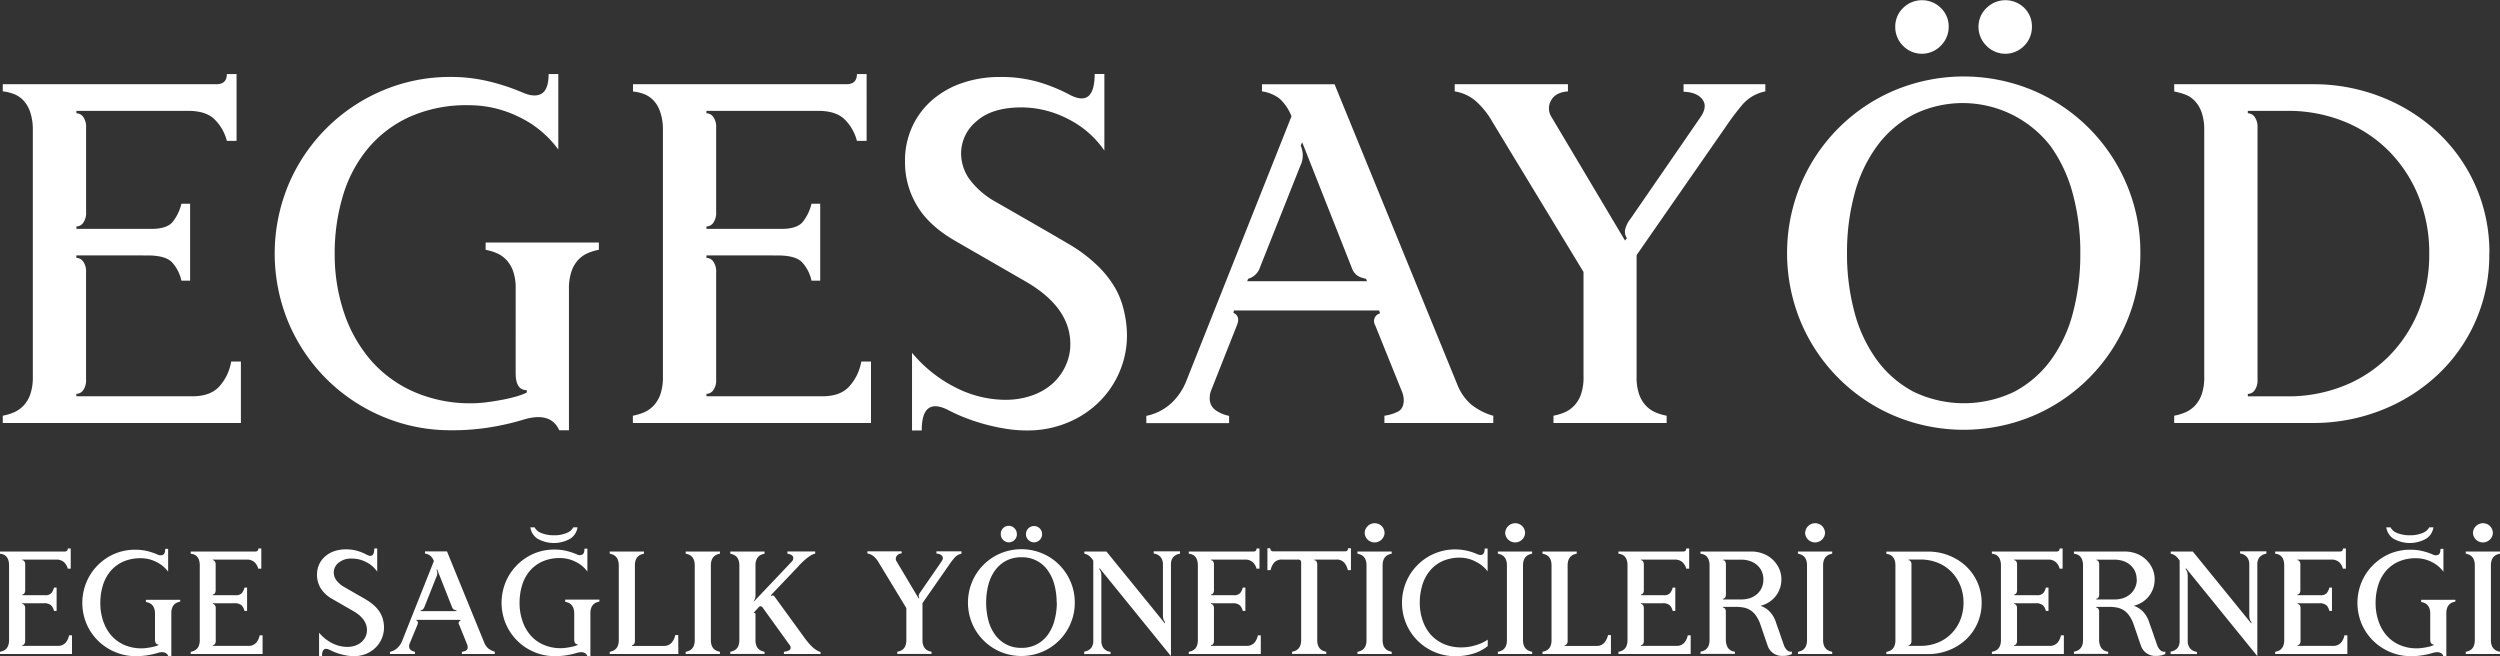
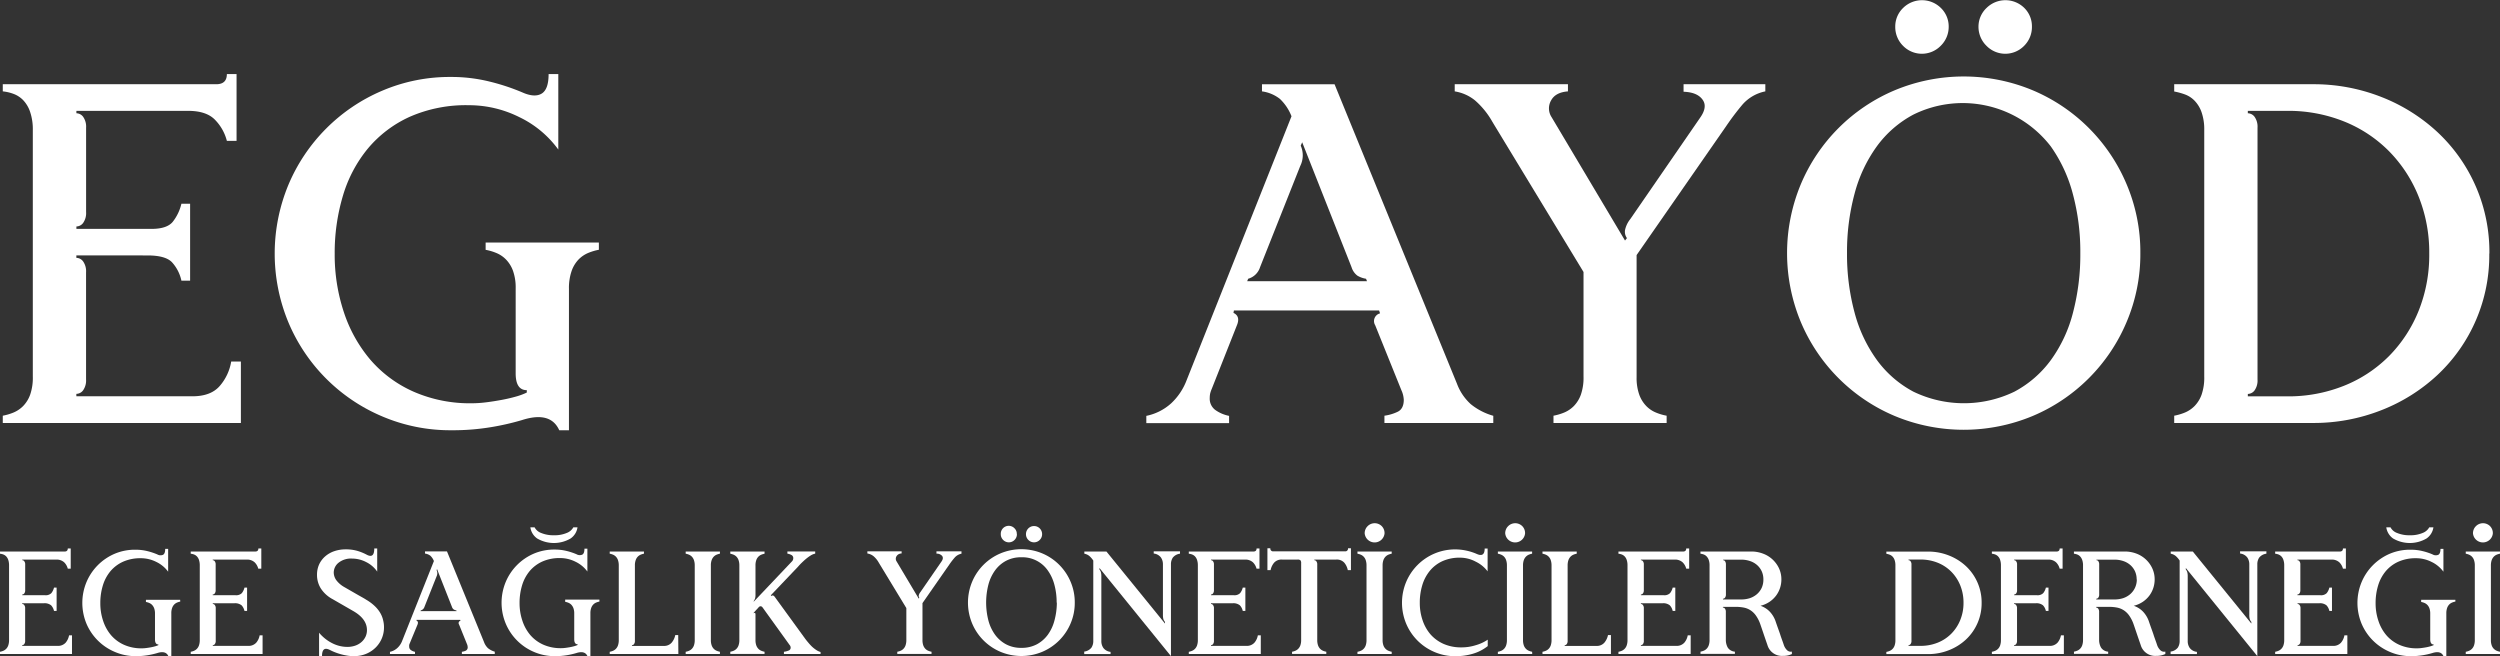
<svg xmlns="http://www.w3.org/2000/svg" viewBox="0 0 629.23 165.15">
  <rect x="0" y="0" width="629.23" height="165.15" fill="#333333" stroke="none" />
  <defs>
    <style>.cls-1{fill:#fff;}</style>
  </defs>
  <g id="katman_2" data-name="katman 2">
    <g id="Layer_1" data-name="Layer 1">
      <path class="cls-1" d="M60.63,106.46H.7v-1.83a13.6,13.6,0,0,0,2.68-.79,7.5,7.5,0,0,0,2.44-1.64,8,8,0,0,0,1.77-2.86,13,13,0,0,0,.67-4.57v-62a13.64,13.64,0,0,0-.67-4.57,7.89,7.89,0,0,0-1.77-3,6.53,6.53,0,0,0-2.44-1.58A10.8,10.8,0,0,0,.7,23V21.2H54.42c1.79,0,2.68-.85,2.68-2.56h2.44V35.45H57.1a11.72,11.72,0,0,0-2.93-5.24Q52,27.9,47.33,27.9H19.23v.61a2.15,2.15,0,0,1,1.71.91,4.31,4.31,0,0,1,.73,2.74V53.35a4.31,4.31,0,0,1-.73,2.74,2.15,2.15,0,0,1-1.71.91v.61H38.11c2.6,0,4.38-.59,5.36-1.77a11.66,11.66,0,0,0,2.19-4.57h2.19V70.64H45.66A10,10,0,0,0,43.28,66q-1.65-1.71-6.15-1.71H19.22v.61a2.15,2.15,0,0,1,1.71.91,4.31,4.31,0,0,1,.73,2.74V95.48a4.31,4.31,0,0,1-.73,2.74,2.15,2.15,0,0,1-1.71.91v.61H48.45q4.63,0,6.88-2.62A12.46,12.46,0,0,0,58.19,91h2.44Z" />
      <path class="cls-1" d="M150.76,62.86a13.6,13.6,0,0,0-2.68.79,7.5,7.5,0,0,0-2.44,1.64,8,8,0,0,0-1.77,2.92,13.12,13.12,0,0,0-.67,4.51v35.57h-2.44q-2.19-4.87-9.38-2.56a64.2,64.2,0,0,1-7.73,1.77,58.71,58.71,0,0,1-10.05.79,43.68,43.68,0,0,1-17.36-3.47A44.28,44.28,0,0,1,72.61,81.19a45.16,45.16,0,0,1,0-34.72A44.43,44.43,0,0,1,96.18,22.84a43.22,43.22,0,0,1,17.3-3.47,40,40,0,0,1,9.74,1.16,53.92,53.92,0,0,1,8.28,2.74c2,.89,3.63,1,4.81.3s1.77-2.33,1.77-4.93h2.44v19a26,26,0,0,0-9.81-8.16,28.34,28.34,0,0,0-12.73-3,35.12,35.12,0,0,0-14.86,2.92,29.74,29.74,0,0,0-10.54,8,33.62,33.62,0,0,0-6.27,11.88,50.11,50.11,0,0,0-2.07,14.62,45.84,45.84,0,0,0,2.31,14.68,35.69,35.69,0,0,0,6.7,12,30.81,30.81,0,0,0,10.84,8,35.32,35.32,0,0,0,14.74,2.92,29.19,29.19,0,0,0,3.53-.24c1.3-.16,2.6-.37,3.9-.61s2.52-.53,3.65-.85a16,16,0,0,0,2.68-1V98.2q-2.81,0-2.8-4.26V72.62a12.6,12.6,0,0,0-.67-4.45,8,8,0,0,0-1.77-2.86,7.24,7.24,0,0,0-2.44-1.64,13,13,0,0,0-2.68-.79V61.05h28.5v1.81Z" />
-       <path class="cls-1" d="M219.22,106.46H159.29v-1.83a13.6,13.6,0,0,0,2.68-.79,7.5,7.5,0,0,0,2.44-1.64,8,8,0,0,0,1.77-2.86,13,13,0,0,0,.67-4.57v-62a13.64,13.64,0,0,0-.67-4.57,7.89,7.89,0,0,0-1.77-3A6.53,6.53,0,0,0,162,23.64a10.8,10.8,0,0,0-2.68-.61V21.2H213c1.79,0,2.68-.85,2.68-2.56h2.44V35.45h-2.44a11.72,11.72,0,0,0-2.93-5.24q-2.2-2.31-6.84-2.31h-28.1v.61a2.15,2.15,0,0,1,1.71.91,4.31,4.31,0,0,1,.73,2.74V53.35a4.31,4.31,0,0,1-.73,2.74,2.15,2.15,0,0,1-1.71.91v.61H196.7c2.6,0,4.38-.59,5.36-1.77a11.66,11.66,0,0,0,2.19-4.57h2.19V70.64h-2.19A10,10,0,0,0,201.87,66q-1.65-1.71-6.15-1.71H177.81v.61a2.15,2.15,0,0,1,1.71.91,4.31,4.31,0,0,1,.73,2.74V95.48a4.31,4.31,0,0,1-.73,2.74,2.15,2.15,0,0,1-1.71.91v.61H207q4.64,0,6.88-2.62A12.46,12.46,0,0,0,216.78,91h2.44Z" />
-       <path class="cls-1" d="M283.65,84.29a23.39,23.39,0,0,1-1.83,9.2,23.63,23.63,0,0,1-5.12,7.61,24.6,24.6,0,0,1-7.92,5.24,26.12,26.12,0,0,1-10.23,2,33.94,33.94,0,0,1-5.79-.49,51.45,51.45,0,0,1-5.42-1.22,50.09,50.09,0,0,1-4.81-1.64,40.11,40.11,0,0,1-3.84-1.77q-6.7-3.4-6.7,5.12h-2.44V88.8a34.37,34.37,0,0,0,11.15,8.83,27.83,27.83,0,0,0,12.24,3,20,20,0,0,0,6.82-1.1,15.42,15.42,0,0,0,5.18-3A13.88,13.88,0,0,0,268.23,92a12.74,12.74,0,0,0,1.16-5.42q0-9.13-11-15.59L240.89,60.9q-6.94-3.9-10-9a21.18,21.18,0,0,1-3.11-11.21,20.51,20.51,0,0,1,1.89-8.95,19.86,19.86,0,0,1,5.12-6.7,22.69,22.69,0,0,1,7.55-4.2,28.65,28.65,0,0,1,9.2-1.46A33.47,33.47,0,0,1,262,20.83a42.18,42.18,0,0,1,6.82,2.8q6.69,3.78,6.7-5h2.44V37.89a24.23,24.23,0,0,0-9.26-8,25.61,25.61,0,0,0-11.57-2.86q-7.43,0-11.33,3.47a10.54,10.54,0,0,0-3.9,8.1,11.31,11.31,0,0,0,2.07,6.46,20.93,20.93,0,0,0,6.82,5.85q5.24,3,10.29,5.91t7.86,4.57a38,38,0,0,1,7.43,5.6,25.86,25.86,0,0,1,4.51,5.85A21.46,21.46,0,0,1,283,78.71,26.9,26.9,0,0,1,283.65,84.29Z" />
      <path class="cls-1" d="M375.86,106.46H348.45v-1.83a11.23,11.23,0,0,0,3.35-1c1-.49,1.52-1.5,1.52-3a6.59,6.59,0,0,0-.61-2.44l-6.58-16.32a2,2,0,0,1,1.22-3l-.24-.73H310.57l-.12.61c1.22.57,1.5,1.63.85,3.17l-6.33,16A7.71,7.71,0,0,0,304.6,99a5.43,5.43,0,0,0-.12,1.16,3.52,3.52,0,0,0,1.52,3.11,9,9,0,0,0,3.35,1.4v1.83H288.52v-1.83a13.25,13.25,0,0,0,6.27-3.17,15.43,15.43,0,0,0,3.84-5.72l26.43-66.51a12,12,0,0,0-2.92-4.38A9.33,9.33,0,0,0,317.63,23V21.21H335.9l30.82,75.4a13.11,13.11,0,0,0,3.47,5.12,15.77,15.77,0,0,0,5.66,2.92v1.81Zm-31.8-35.69-.24-.61a6,6,0,0,1-2.19-.79,4.26,4.26,0,0,1-1.46-2.13L327.75,35.81l-.37.85a6,6,0,0,1-.12,5.12L317.15,67.24a4.38,4.38,0,0,1-3,2.92l-.24.61Z" />
      <path class="cls-1" d="M444.31,23a10.34,10.34,0,0,0-5.72,3.29,65.18,65.18,0,0,0-4.14,5.48L411.92,64.2V94.89a12.6,12.6,0,0,0,.67,4.45,8,8,0,0,0,1.77,2.86,7.24,7.24,0,0,0,2.44,1.64,13,13,0,0,0,2.68.79v1.83H391v-1.83a13.6,13.6,0,0,0,2.68-.79,7.5,7.5,0,0,0,2.44-1.64,8,8,0,0,0,1.77-2.86,13,13,0,0,0,.67-4.57V68.46L375.64,30.7a20.36,20.36,0,0,0-4.38-5.42A10.77,10.77,0,0,0,366.14,23V21.2h28.5V23q-3.17.24-4.26,2.31a4,4,0,0,0,.12,4.14L409,60.54l.49-.61a2.72,2.72,0,0,1-.49-2,6.58,6.58,0,0,1,1.34-2.8l17.54-25.46q2-2.8.61-4.63c-.89-1.22-2.48-1.87-4.75-1.95V21.19h20.58V23Z" />
      <path class="cls-1" d="M538.71,63.71a43.68,43.68,0,0,1-3.47,17.36,44.28,44.28,0,0,1-23.63,23.63,45.16,45.16,0,0,1-34.72,0,44.28,44.28,0,0,1-23.63-23.63,45.16,45.16,0,0,1,0-34.72,44.28,44.28,0,0,1,23.63-23.63,45.16,45.16,0,0,1,34.72,0,44.28,44.28,0,0,1,23.63,23.63A43.68,43.68,0,0,1,538.71,63.71Zm-15.11,0a56.18,56.18,0,0,0-1.89-14.92,36.92,36.92,0,0,0-5.54-11.94,28,28,0,0,0-34.6-8,27.22,27.22,0,0,0-9.2,8,36,36,0,0,0-5.6,11.94,56.18,56.18,0,0,0-1.89,14.92,56.18,56.18,0,0,0,1.89,14.92,36,36,0,0,0,5.6,11.94,27.13,27.13,0,0,0,9.2,8,29.21,29.21,0,0,0,25.46,0,27.22,27.22,0,0,0,9.2-8,35.14,35.14,0,0,0,5.54-11.94A57.49,57.49,0,0,0,523.6,63.71Zm-33.13-57a6.66,6.66,0,0,1-2,4.81,6.62,6.62,0,0,1-9.5,0,6.66,6.66,0,0,1-1.95-4.81A6.46,6.46,0,0,1,479,2a6.76,6.76,0,0,1,9.5,0A6.47,6.47,0,0,1,490.47,6.7Zm20.95,0a6.66,6.66,0,0,1-1.95,4.81,6.62,6.62,0,0,1-9.5,0,6.66,6.66,0,0,1-2-4.81A6.46,6.46,0,0,1,500,2a6.76,6.76,0,0,1,9.5,0A6.47,6.47,0,0,1,511.42,6.7Z" />
      <path class="cls-1" d="M626.53,63.83a41.22,41.22,0,0,1-13,30.51,44.32,44.32,0,0,1-14.13,8.89,46.51,46.51,0,0,1-17.36,3.23H547.23v-1.83a13.6,13.6,0,0,0,2.68-.79,7.5,7.5,0,0,0,2.44-1.64,8,8,0,0,0,1.77-2.86,13,13,0,0,0,.67-4.57v-62a13.12,13.12,0,0,0-.67-4.51,7.94,7.94,0,0,0-1.77-2.92,6.53,6.53,0,0,0-2.44-1.58,16.69,16.69,0,0,0-2.68-.73V21.2h34.84a46.51,46.51,0,0,1,17.36,3.23,44.5,44.5,0,0,1,14.13,8.89,41.22,41.22,0,0,1,13,30.51Zm-15.11,0a37.63,37.63,0,0,0-2.68-14.37,34.57,34.57,0,0,0-7.43-11.39A33.45,33.45,0,0,0,590,30.58a37.66,37.66,0,0,0-14.37-2.68h-9.87v.61a2.15,2.15,0,0,1,1.71.91,4.31,4.31,0,0,1,.73,2.74V95.5a4.31,4.31,0,0,1-.73,2.74,2.15,2.15,0,0,1-1.71.91v.61h9.87A37.63,37.63,0,0,0,590,97.08a33.55,33.55,0,0,0,11.33-7.49,34.57,34.57,0,0,0,7.43-11.39A37.63,37.63,0,0,0,611.42,63.83Z" />
      <path class="cls-1" d="M18.13,164.6H0v-.55a4.15,4.15,0,0,0,.81-.24,2.25,2.25,0,0,0,.74-.5,2.33,2.33,0,0,0,.53-.87,4.11,4.11,0,0,0,.2-1.38V142.31a4.28,4.28,0,0,0-.2-1.38,2.44,2.44,0,0,0-.53-.9,2.05,2.05,0,0,0-.74-.48,3,3,0,0,0-.81-.18v-.55H16.25c.54,0,.81-.26.81-.77h.74v5.08h-.74a3.43,3.43,0,0,0-.89-1.58,2.77,2.77,0,0,0-2.07-.7H5.6V141a.64.64,0,0,1,.52.28,1.29,1.29,0,0,1,.22.83v6.41a1.3,1.3,0,0,1-.22.83.64.64,0,0,1-.52.28v.18h5.71a2,2,0,0,0,1.62-.53,3.55,3.55,0,0,0,.66-1.38h.66v5.86h-.66a3,3,0,0,0-.72-1.4,2.58,2.58,0,0,0-1.86-.52H5.59v.18a.64.64,0,0,1,.52.28,1.29,1.29,0,0,1,.22.83v8.14a1.29,1.29,0,0,1-.22.83.67.67,0,0,1-.52.28v.18h8.84a2.59,2.59,0,0,0,2.08-.79,3.91,3.91,0,0,0,.87-1.86h.74v4.66Z" />
      <path class="cls-1" d="M45.4,151.41a4.15,4.15,0,0,0-.81.24,2.25,2.25,0,0,0-.74.5,2.38,2.38,0,0,0-.53.88,3.86,3.86,0,0,0-.2,1.36v10.76h-.74c-.44-1-1.39-1.24-2.84-.77a18.91,18.91,0,0,1-2.34.53,17.77,17.77,0,0,1-3,.24,13.16,13.16,0,0,1-5.25-1.05A13.37,13.37,0,0,1,21.77,157a13.65,13.65,0,0,1,0-10.5,13.4,13.4,0,0,1,7.13-7.14,13.07,13.07,0,0,1,5.23-1,12.35,12.35,0,0,1,2.95.35,16.05,16.05,0,0,1,2.51.83,1.6,1.6,0,0,0,1.46.09c.36-.21.53-.71.53-1.49h.74v5.75a8,8,0,0,0-3-2.47,8.62,8.62,0,0,0-3.85-.92,10.66,10.66,0,0,0-4.5.88,9,9,0,0,0-3.19,2.41,10.21,10.21,0,0,0-1.9,3.59,15.09,15.09,0,0,0-.63,4.42,13.77,13.77,0,0,0,.7,4.44,10.73,10.73,0,0,0,2,3.63,9.31,9.31,0,0,0,3.28,2.43,10.69,10.69,0,0,0,4.46.88,8.44,8.44,0,0,0,1.07-.07c.39-.05.79-.11,1.18-.18a11.3,11.3,0,0,0,1.11-.26,6.45,6.45,0,0,0,.81-.29v-.18c-.57,0-.85-.43-.85-1.29v-6.45a3.9,3.9,0,0,0-.2-1.34,2.56,2.56,0,0,0-.53-.87,2.25,2.25,0,0,0-.74-.5,4.15,4.15,0,0,0-.81-.24v-.55h8.62v.54Z" />
      <path class="cls-1" d="M66.1,164.6H48v-.55a4.15,4.15,0,0,0,.81-.24,2.25,2.25,0,0,0,.74-.5,2.33,2.33,0,0,0,.53-.87,4.11,4.11,0,0,0,.2-1.38V142.31a4.28,4.28,0,0,0-.2-1.38,2.44,2.44,0,0,0-.53-.9,2.05,2.05,0,0,0-.74-.48,3,3,0,0,0-.81-.18v-.55H64.22c.54,0,.81-.26.81-.77h.74v5.08H65a3.43,3.43,0,0,0-.89-1.58,2.77,2.77,0,0,0-2.07-.7h-8.5V141a.64.64,0,0,1,.52.28,1.29,1.29,0,0,1,.22.83v6.41a1.3,1.3,0,0,1-.22.83.64.64,0,0,1-.52.28v.18h5.71a2,2,0,0,0,1.62-.53,3.55,3.55,0,0,0,.66-1.38h.66v5.86h-.66a3,3,0,0,0-.72-1.4,2.58,2.58,0,0,0-1.86-.52H53.56v.18a.64.64,0,0,1,.52.28,1.29,1.29,0,0,1,.22.83v8.14a1.29,1.29,0,0,1-.22.83.67.67,0,0,1-.52.28v.18H62.4a2.59,2.59,0,0,0,2.08-.79,3.91,3.91,0,0,0,.87-1.86h.74v4.66Z" />
      <path class="cls-1" d="M96.65,157.9a7.1,7.1,0,0,1-2.1,5.08,7.38,7.38,0,0,1-2.39,1.58,8,8,0,0,1-3.1.59,10.25,10.25,0,0,1-1.75-.15,15.21,15.21,0,0,1-1.64-.37,13.86,13.86,0,0,1-1.46-.5,12,12,0,0,1-1.16-.53c-1.35-.69-2-.17-2,1.55h-.74v-5.9a10.42,10.42,0,0,0,3.37,2.67,8.43,8.43,0,0,0,3.7.9,6.06,6.06,0,0,0,2.06-.33,4.68,4.68,0,0,0,1.57-.92,4.13,4.13,0,0,0,1-1.34,3.89,3.89,0,0,0,.35-1.64q0-2.76-3.32-4.72l-5.31-3.06a8,8,0,0,1-3-2.73,6.37,6.37,0,0,1-.94-3.39,6.23,6.23,0,0,1,.57-2.71,6.1,6.1,0,0,1,1.55-2,6.85,6.85,0,0,1,2.28-1.27,8.75,8.75,0,0,1,2.78-.44,10.24,10.24,0,0,1,3.17.44,12.54,12.54,0,0,1,2.06.85c1.35.76,2,.26,2-1.51h.74v5.82a7.28,7.28,0,0,0-2.8-2.41,7.71,7.71,0,0,0-3.5-.87,5,5,0,0,0-3.43,1.05A3.19,3.19,0,0,0,84,144.06a3.38,3.38,0,0,0,.63,1.95,6.55,6.55,0,0,0,2.06,1.77l3.11,1.79c1,.58,1.81,1,2.38,1.38a11.39,11.39,0,0,1,2.25,1.7,7.77,7.77,0,0,1,1.36,1.77,6.38,6.38,0,0,1,.66,1.77A7,7,0,0,1,96.65,157.9Z" />
      <path class="cls-1" d="M124.54,164.6h-8.29v-.55a3.49,3.49,0,0,0,1-.29.92.92,0,0,0,.46-.92,2.07,2.07,0,0,0-.18-.74l-2-4.94a.6.6,0,0,1,.37-.92l-.07-.22h-11l0,.18c.37.17.45.49.26,1L103.1,162a1.75,1.75,0,0,0-.11.35,2,2,0,0,0,0,.35,1.05,1.05,0,0,0,.46.94,2.65,2.65,0,0,0,1,.42v.55h-6.3v-.55a4,4,0,0,0,1.9-1,4.67,4.67,0,0,0,1.16-1.73l8-20.12a3.82,3.82,0,0,0-.88-1.33,2.8,2.8,0,0,0-1.36-.55v-.55h5.53l9.32,22.81a4,4,0,0,0,1,1.55,4.74,4.74,0,0,0,1.71.88v.55Zm-9.62-10.79-.07-.18a1.82,1.82,0,0,1-.66-.24,1.31,1.31,0,0,1-.44-.64L110,143.24l-.11.26a1.8,1.8,0,0,1,0,1.55l-3.06,7.7a1.31,1.31,0,0,1-.92.88l-.07.18Z" />
      <path class="cls-1" d="M150.88,151.41a4.15,4.15,0,0,0-.81.24,2.25,2.25,0,0,0-.74.5,2.38,2.38,0,0,0-.53.88,3.86,3.86,0,0,0-.2,1.36v10.76h-.74c-.44-1-1.39-1.24-2.84-.77a18.91,18.91,0,0,1-2.34.53,17.77,17.77,0,0,1-3,.24,13.16,13.16,0,0,1-5.25-1.05,13.37,13.37,0,0,1-7.14-7.14,13.65,13.65,0,0,1,0-10.5,13.4,13.4,0,0,1,7.13-7.14,13.07,13.07,0,0,1,5.23-1,12.35,12.35,0,0,1,2.95.35,16.05,16.05,0,0,1,2.51.83,1.6,1.6,0,0,0,1.46.09c.36-.21.53-.71.53-1.49h.74v5.75a8,8,0,0,0-3-2.47,8.62,8.62,0,0,0-3.85-.92,10.66,10.66,0,0,0-4.5.88,9,9,0,0,0-3.19,2.41,10.21,10.21,0,0,0-1.9,3.59,15.09,15.09,0,0,0-.63,4.42,13.77,13.77,0,0,0,.7,4.44,10.73,10.73,0,0,0,2,3.63,9.31,9.31,0,0,0,3.28,2.43,10.69,10.69,0,0,0,4.46.88,8.44,8.44,0,0,0,1.07-.07c.39-.05.79-.11,1.18-.18a11.3,11.3,0,0,0,1.11-.26,6.45,6.45,0,0,0,.81-.29v-.18c-.57,0-.85-.43-.85-1.29v-6.45a3.9,3.9,0,0,0-.2-1.34,2.56,2.56,0,0,0-.53-.87,2.25,2.25,0,0,0-.74-.5,4.15,4.15,0,0,0-.81-.24v-.55h8.62v.54Zm-5.53-18.68a4.11,4.11,0,0,1-1.73,2.8,8.34,8.34,0,0,1-8.42,0,4.1,4.1,0,0,1-1.71-2.8h1.07a3,3,0,0,0,1.66,1.42,8,8,0,0,0,3.21.57,7.82,7.82,0,0,0,3.19-.57,3.17,3.17,0,0,0,1.68-1.42Z" />
      <path class="cls-1" d="M170.74,164.6H153.46v-.55a4.15,4.15,0,0,0,.81-.24,2.25,2.25,0,0,0,.74-.5,2.33,2.33,0,0,0,.53-.87,4.11,4.11,0,0,0,.2-1.38V142.34a4.07,4.07,0,0,0-.2-1.36,2.43,2.43,0,0,0-.53-.88,2.25,2.25,0,0,0-.74-.5,4.15,4.15,0,0,0-.81-.24v-.55h8.62v.55a4.15,4.15,0,0,0-.81.24,2.25,2.25,0,0,0-.74.5,2.38,2.38,0,0,0-.53.88,3.86,3.86,0,0,0-.2,1.36v18.94a1.29,1.29,0,0,1-.22.83.67.67,0,0,1-.52.28v.18h8a2.48,2.48,0,0,0,2-.83,4.24,4.24,0,0,0,.9-1.9h.74Z" />
      <path class="cls-1" d="M181.2,164.6h-8.62v-.55a4.15,4.15,0,0,0,.81-.24,2.25,2.25,0,0,0,.74-.5,2.33,2.33,0,0,0,.53-.87,4.11,4.11,0,0,0,.2-1.38V142.34a4.07,4.07,0,0,0-.2-1.36,2.43,2.43,0,0,0-.53-.88,2.25,2.25,0,0,0-.74-.5,4.15,4.15,0,0,0-.81-.24v-.55h8.62v.55a4.15,4.15,0,0,0-.81.24,2.25,2.25,0,0,0-.74.5,2.38,2.38,0,0,0-.53.88,3.86,3.86,0,0,0-.2,1.36v18.75a3.9,3.9,0,0,0,.2,1.34,2.42,2.42,0,0,0,.53.87,2.25,2.25,0,0,0,.74.5,4.15,4.15,0,0,0,.81.24Z" />
      <path class="cls-1" d="M206.52,164.6h-9.21v-.55a4.61,4.61,0,0,0,1.12-.29A.75.75,0,0,0,199,163a1,1,0,0,0-.26-.66l-6.82-9.47a.64.64,0,0,0-.46-.28.66.66,0,0,0-.53.28l-1.22,1.33v.18c.12-.12.23-.16.31-.11s.13.18.13.41v6.41a3.9,3.9,0,0,0,.2,1.34,2.42,2.42,0,0,0,.53.87,2.25,2.25,0,0,0,.74.5,4.15,4.15,0,0,0,.81.24v.55h-8.62v-.55a4.15,4.15,0,0,0,.81-.24,2.25,2.25,0,0,0,.74-.5,2.33,2.33,0,0,0,.53-.87,4.11,4.11,0,0,0,.2-1.38V142.35a4.07,4.07,0,0,0-.2-1.36,2.43,2.43,0,0,0-.53-.88,2.25,2.25,0,0,0-.74-.5,4.15,4.15,0,0,0-.81-.24v-.55h8.62v.55a4.15,4.15,0,0,0-.81.24,2.25,2.25,0,0,0-.74.5,2.33,2.33,0,0,0-.53.87,3.87,3.87,0,0,0-.2,1.38v7.29a3.42,3.42,0,0,1-.11,1,2.15,2.15,0,0,1-.33.61v.18l9.58-10.1a1.16,1.16,0,0,0,.37-.85.85.85,0,0,0-.48-.81,3,3,0,0,0-1-.33v-.55h7v.55a3.38,3.38,0,0,0-1.2.5,10.85,10.85,0,0,0-1.18.87c-.38.32-.74.66-1.09,1s-.64.67-.88.94L194,149.83l.15.18c.29-.25.59-.16.88.26l7.66,10.54c.22.29.47.61.76.94a11.81,11.81,0,0,0,.92,1,8.32,8.32,0,0,0,1.05.83,3.71,3.71,0,0,0,1.11.52v.54Z" />
      <path class="cls-1" d="M242,139.36a3.06,3.06,0,0,0-1.73,1A18.4,18.4,0,0,0,239,142l-6.82,9.8v9.29a3.9,3.9,0,0,0,.2,1.34,2.42,2.42,0,0,0,.53.87,2.25,2.25,0,0,0,.74.5,4.15,4.15,0,0,0,.81.24v.55h-8.62v-.55a4.15,4.15,0,0,0,.81-.24,2.25,2.25,0,0,0,.74-.5,2.33,2.33,0,0,0,.53-.87,4.11,4.11,0,0,0,.2-1.38v-8l-6.93-11.42a6,6,0,0,0-1.33-1.64,3.26,3.26,0,0,0-1.55-.68v-.55h8.62v.55a1.45,1.45,0,0,0-1.29.7,1.2,1.2,0,0,0,0,1.25l5.6,9.4.15-.18a.86.86,0,0,1-.15-.59,1.94,1.94,0,0,1,.41-.85l5.31-7.7c.39-.57.45-1,.18-1.4a1.77,1.77,0,0,0-1.44-.59v-.59H242v.54Z" />
      <path class="cls-1" d="M270.51,151.67a13.16,13.16,0,0,1-1.05,5.25,13.37,13.37,0,0,1-7.14,7.14,13.65,13.65,0,0,1-10.5,0,13.37,13.37,0,0,1-7.14-7.14,13.65,13.65,0,0,1,0-10.5,13.37,13.37,0,0,1,7.14-7.14,13.65,13.65,0,0,1,10.5,0,13.37,13.37,0,0,1,7.14,7.14A13.16,13.16,0,0,1,270.51,151.67Zm-4.56,0a17,17,0,0,0-.57-4.51,11,11,0,0,0-1.68-3.61,7.8,7.8,0,0,0-6.63-3.29,8,8,0,0,0-3.83.88,8.15,8.15,0,0,0-2.78,2.41,10.85,10.85,0,0,0-1.69,3.61,18.13,18.13,0,0,0,0,9,10.85,10.85,0,0,0,1.69,3.61,8.25,8.25,0,0,0,2.78,2.41,8,8,0,0,0,3.83.88,8.12,8.12,0,0,0,3.87-.88,8.25,8.25,0,0,0,2.78-2.41,10.64,10.64,0,0,0,1.68-3.61A17.47,17.47,0,0,0,266,151.67Zm-10-17.24a2,2,0,0,1-.59,1.46,2,2,0,0,1-2.88,0,2,2,0,0,1-.59-1.46,2,2,0,0,1,3.47-1.44A1.92,1.92,0,0,1,255.92,134.43Zm6.34,0a2,2,0,0,1-.59,1.46,2,2,0,0,1-2.88,0,2,2,0,0,1-.59-1.46,2,2,0,1,1,4.06,0Z" />
      <path class="cls-1" d="M297,139.36a2.76,2.76,0,0,0-1.82,1,3,3,0,0,0-.46,1.68v23.1l-18-22.18v.37a1.87,1.87,0,0,1,.37.68,4.07,4.07,0,0,1,.11,1.12v16.21a3,3,0,0,0,.5,1.73,2.6,2.6,0,0,0,1.82,1v.55h-6.63V164a2.72,2.72,0,0,0,1.82-1,3,3,0,0,0,.46-1.68V141.09a5.75,5.75,0,0,0-1-1.16,2.82,2.82,0,0,0-1.25-.57v-.55h5.56l14.74,18.13v-.41a1.87,1.87,0,0,1-.41-.72,4,4,0,0,1-.11-1V142.05a3,3,0,0,0-.5-1.73,2.6,2.6,0,0,0-1.82-1v-.55H297v.55Z" />
      <path class="cls-1" d="M317.34,164.6H299.21v-.55a4.15,4.15,0,0,0,.81-.24,2.25,2.25,0,0,0,.74-.5,2.33,2.33,0,0,0,.53-.87,4.11,4.11,0,0,0,.2-1.38V142.31a4.28,4.28,0,0,0-.2-1.38,2.44,2.44,0,0,0-.53-.9,2.05,2.05,0,0,0-.74-.48,3,3,0,0,0-.81-.18v-.55h16.25c.54,0,.81-.26.81-.77H317v5.08h-.74a3.43,3.43,0,0,0-.89-1.58,2.77,2.77,0,0,0-2.07-.7h-8.5V141a.64.64,0,0,1,.52.28,1.29,1.29,0,0,1,.22.83v6.41a1.3,1.3,0,0,1-.22.83.64.64,0,0,1-.52.28v.18h5.71a2,2,0,0,0,1.62-.53,3.55,3.55,0,0,0,.66-1.38h.66v5.86h-.66a3,3,0,0,0-.72-1.4,2.58,2.58,0,0,0-1.86-.52H304.8v.18a.64.64,0,0,1,.52.28,1.29,1.29,0,0,1,.22.83v8.14a1.29,1.29,0,0,1-.22.83.67.67,0,0,1-.52.28v.18h8.84a2.59,2.59,0,0,0,2.08-.79,3.91,3.91,0,0,0,.87-1.86h.74v4.66Z" />
      <path class="cls-1" d="M340,143.49h-.77a4.22,4.22,0,0,0-.88-1.86,2.53,2.53,0,0,0-2.06-.79H330.8V141a.64.64,0,0,1,.52.28,1.29,1.29,0,0,1,.22.83v18.94a4,4,0,0,0,.2,1.38,2.42,2.42,0,0,0,.53.87,2.25,2.25,0,0,0,.74.5,4.15,4.15,0,0,0,.81.24v.55H325.2v-.55a4.15,4.15,0,0,0,.81-.24,2.25,2.25,0,0,0,.74-.5,2.48,2.48,0,0,0,.54-.87,3.94,3.94,0,0,0,.2-1.34V141.76a1.11,1.11,0,0,0-.18-.74,1.07,1.07,0,0,0-.73-.18h-3.85a2.51,2.51,0,0,0-2.05.79,4.22,4.22,0,0,0-.88,1.86H319V138h.74a.68.68,0,0,0,.77.77h18a.68.68,0,0,0,.77-.77h.74v5.45Z" />
      <path class="cls-1" d="M350.28,164.6h-8.62v-.55a4.15,4.15,0,0,0,.81-.24,2.25,2.25,0,0,0,.74-.5,2.33,2.33,0,0,0,.53-.87,4.11,4.11,0,0,0,.2-1.38V142.34a4.07,4.07,0,0,0-.2-1.36,2.3,2.3,0,0,0-.53-.88,2.25,2.25,0,0,0-.74-.5,4.15,4.15,0,0,0-.81-.24v-.55h8.62v.55a4.15,4.15,0,0,0-.81.24,2.25,2.25,0,0,0-.74.5,2.53,2.53,0,0,0-.54.88,4.11,4.11,0,0,0-.2,1.36v18.75a3.9,3.9,0,0,0,.2,1.34,2.3,2.3,0,0,0,.54.87,2.25,2.25,0,0,0,.74.5,4.15,4.15,0,0,0,.81.24Zm-1.8-30.36a2.51,2.51,0,0,1-5,0,2.49,2.49,0,0,1,.74-1.81,2.51,2.51,0,0,1,3.56,0A2.51,2.51,0,0,1,348.48,134.24Z" />
      <path class="cls-1" d="M374.45,161v1.62a11.1,11.1,0,0,1-3.76,1.93,15.3,15.3,0,0,1-4.38.61,13.16,13.16,0,0,1-5.25-1.05,13.37,13.37,0,0,1-7.14-7.14,13.65,13.65,0,0,1,0-10.5,13.42,13.42,0,0,1,7.12-7.14,13.35,13.35,0,0,1,8.14-.72,13.36,13.36,0,0,1,2.5.81c1.33.61,2,.16,2-1.36h.74v5.75a8.19,8.19,0,0,0-3-2.45,8.44,8.44,0,0,0-3.89-1,10.53,10.53,0,0,0-4.48.88,8.91,8.91,0,0,0-3.17,2.43,10.39,10.39,0,0,0-1.9,3.61,15.09,15.09,0,0,0-.63,4.42,13.4,13.4,0,0,0,.7,4.4,10.57,10.57,0,0,0,2,3.57,9.5,9.5,0,0,0,3.3,2.4,10.85,10.85,0,0,0,4.46.87,11.69,11.69,0,0,0,3.63-.55A10.38,10.38,0,0,0,374.45,161Z" />
      <path class="cls-1" d="M385.65,164.6H377v-.55a4.15,4.15,0,0,0,.81-.24,2.25,2.25,0,0,0,.74-.5,2.33,2.33,0,0,0,.53-.87,4.11,4.11,0,0,0,.2-1.38V142.34a4.07,4.07,0,0,0-.2-1.36,2.3,2.3,0,0,0-.53-.88,2.25,2.25,0,0,0-.74-.5,4.15,4.15,0,0,0-.81-.24v-.55h8.62v.55a4.15,4.15,0,0,0-.81.24,2.25,2.25,0,0,0-.74.5,2.53,2.53,0,0,0-.54.88,4.11,4.11,0,0,0-.2,1.36v18.75a3.9,3.9,0,0,0,.2,1.34,2.3,2.3,0,0,0,.54.87,2.25,2.25,0,0,0,.74.5,4.15,4.15,0,0,0,.81.24Zm-1.8-30.36a2.51,2.51,0,0,1-5,0,2.49,2.49,0,0,1,.74-1.81,2.51,2.51,0,0,1,3.56,0A2.51,2.51,0,0,1,383.85,134.24Z" />
      <path class="cls-1" d="M405.51,164.6H388.23v-.55a4.15,4.15,0,0,0,.81-.24,2.25,2.25,0,0,0,.74-.5,2.33,2.33,0,0,0,.53-.87,4.11,4.11,0,0,0,.2-1.38V142.34a4.07,4.07,0,0,0-.2-1.36,2.3,2.3,0,0,0-.53-.88,2.25,2.25,0,0,0-.74-.5,4.15,4.15,0,0,0-.81-.24v-.55h8.62v.55a4.15,4.15,0,0,0-.81.24,2.25,2.25,0,0,0-.74.5,2.53,2.53,0,0,0-.54.88,4.11,4.11,0,0,0-.2,1.36v18.94a1.29,1.29,0,0,1-.22.83.67.67,0,0,1-.52.28v.18h8a2.48,2.48,0,0,0,2-.83,4.35,4.35,0,0,0,.9-1.9h.74v4.76Z" />
      <path class="cls-1" d="M425.48,164.6H407.35v-.55a4.15,4.15,0,0,0,.81-.24,2.25,2.25,0,0,0,.74-.5,2.33,2.33,0,0,0,.53-.87,4.11,4.11,0,0,0,.2-1.38V142.31a4.28,4.28,0,0,0-.2-1.38,2.31,2.31,0,0,0-.53-.9,2.05,2.05,0,0,0-.74-.48,3,3,0,0,0-.81-.18v-.55H423.6c.54,0,.81-.26.81-.77h.74v5.08h-.74a3.43,3.43,0,0,0-.89-1.58,2.77,2.77,0,0,0-2.07-.7H413V141a.64.64,0,0,1,.52.28,1.29,1.29,0,0,1,.22.83v6.41a1.3,1.3,0,0,1-.22.83.67.67,0,0,1-.52.28v.18h5.72a2,2,0,0,0,1.62-.53,3.55,3.55,0,0,0,.66-1.38h.66v5.86H421a3,3,0,0,0-.72-1.4,2.58,2.58,0,0,0-1.86-.52H413v.18a.64.64,0,0,1,.52.28,1.29,1.29,0,0,1,.22.83v8.14a1.29,1.29,0,0,1-.22.83.67.67,0,0,1-.52.28v.18h8.84a2.59,2.59,0,0,0,2.08-.79,3.91,3.91,0,0,0,.87-1.86h.74v4.66Z" />
      <path class="cls-1" d="M451.05,164.6a5.06,5.06,0,0,1-2.29.48,3.79,3.79,0,0,1-3.91-2.73c-.32-.91-.63-1.82-.94-2.73s-.58-1.72-.83-2.43a8.78,8.78,0,0,0-1.16-2.3,5,5,0,0,0-1.42-1.34,4.84,4.84,0,0,0-1.68-.64,10.49,10.49,0,0,0-1.9-.17h-3.28v.18a.64.64,0,0,1,.52.28,1.29,1.29,0,0,1,.22.83v7a4,4,0,0,0,.46,1.92,2.33,2.33,0,0,0,1.82,1.07v.55H428v-.55a4.15,4.15,0,0,0,.81-.24,2.25,2.25,0,0,0,.74-.5,2.33,2.33,0,0,0,.53-.87,4.11,4.11,0,0,0,.2-1.38V142.35a4.08,4.08,0,0,0-.22-1.46,2.49,2.49,0,0,0-.57-.9,2,2,0,0,0-.76-.46,4.06,4.06,0,0,0-.74-.17v-.55h12.71a8.32,8.32,0,0,1,3,.52,7.17,7.17,0,0,1,4.05,3.69,6.59,6.59,0,0,1,.61,2.87,6.78,6.78,0,0,1-1.32,4,6.77,6.77,0,0,1-1.66,1.58,7.17,7.17,0,0,1-2.28,1,5.92,5.92,0,0,1,2.28,1.42,6.79,6.79,0,0,1,1.58,2.67c.15.44.33.95.53,1.51s.41,1.12.59,1.68.36,1.06.53,1.53.29.82.37,1.07a3.24,3.24,0,0,0,.9,1.38A1.33,1.33,0,0,0,451,164v.56Zm-7.22-18.75a4.89,4.89,0,0,0-.42-2.06,4.72,4.72,0,0,0-1.18-1.58,5.15,5.15,0,0,0-1.77-1,6.79,6.79,0,0,0-2.19-.35H433.7V141a.6.6,0,0,1,.5.28,1.43,1.43,0,0,1,.2.83v7.48a1.3,1.3,0,0,1-.22.83.67.67,0,0,1-.52.28v.18h4.61a7,7,0,0,0,2.16-.33,5.27,5.27,0,0,0,1.77-1,4.84,4.84,0,0,0,1.2-1.58A5,5,0,0,0,443.83,145.85Z" />
-       <path class="cls-1" d="M461.15,164.6h-8.62v-.55a4.15,4.15,0,0,0,.81-.24,2.25,2.25,0,0,0,.74-.5,2.33,2.33,0,0,0,.53-.87,4.11,4.11,0,0,0,.2-1.38V142.34a4.07,4.07,0,0,0-.2-1.36,2.3,2.3,0,0,0-.53-.88,2.25,2.25,0,0,0-.74-.5,4.15,4.15,0,0,0-.81-.24v-.55h8.62v.55a4.15,4.15,0,0,0-.81.24,2.25,2.25,0,0,0-.74.5,2.53,2.53,0,0,0-.54.88,4.11,4.11,0,0,0-.2,1.36v18.75a3.9,3.9,0,0,0,.2,1.34,2.3,2.3,0,0,0,.54.87,2.25,2.25,0,0,0,.74.5,4.15,4.15,0,0,0,.81.24Zm-1.81-30.36a2.51,2.51,0,0,1-5,0,2.49,2.49,0,0,1,.74-1.81,2.51,2.51,0,0,1,3.56,0A2.51,2.51,0,0,1,459.34,134.24Z" />
      <path class="cls-1" d="M498.76,151.71a12.48,12.48,0,0,1-3.92,9.23,13.41,13.41,0,0,1-4.27,2.69,14,14,0,0,1-5.25,1H474.78v-.55a4.15,4.15,0,0,0,.81-.24,2.25,2.25,0,0,0,.74-.5,2.33,2.33,0,0,0,.53-.87,4.11,4.11,0,0,0,.2-1.38V142.32a4.07,4.07,0,0,0-.2-1.36,2.38,2.38,0,0,0-.53-.88,2.05,2.05,0,0,0-.74-.48,4.88,4.88,0,0,0-.81-.22v-.55h10.54a14,14,0,0,1,5.25,1,13.41,13.41,0,0,1,4.27,2.69,12.48,12.48,0,0,1,3.92,9.21Zm-4.56,0a11.46,11.46,0,0,0-.81-4.35,10.51,10.51,0,0,0-2.25-3.45,10.12,10.12,0,0,0-3.43-2.27,11.46,11.46,0,0,0-4.35-.81h-3V141a.64.64,0,0,1,.52.28,1.29,1.29,0,0,1,.22.83v19.16a1.29,1.29,0,0,1-.22.83.67.67,0,0,1-.52.28v.18h3a11.46,11.46,0,0,0,4.35-.81,10.12,10.12,0,0,0,3.43-2.27,10.41,10.41,0,0,0,2.25-3.45A11.28,11.28,0,0,0,494.2,151.71Z" />
      <path class="cls-1" d="M519.47,164.6H501.34v-.55a4.15,4.15,0,0,0,.81-.24,2.25,2.25,0,0,0,.74-.5,2.33,2.33,0,0,0,.53-.87,4.11,4.11,0,0,0,.2-1.38V142.31a4.28,4.28,0,0,0-.2-1.38,2.31,2.31,0,0,0-.53-.9,2.05,2.05,0,0,0-.74-.48,3,3,0,0,0-.81-.18v-.55h16.25c.54,0,.81-.26.81-.77h.74v5.08h-.74a3.43,3.43,0,0,0-.89-1.58,2.77,2.77,0,0,0-2.07-.7h-8.5V141a.64.64,0,0,1,.52.28,1.29,1.29,0,0,1,.22.83v6.41a1.3,1.3,0,0,1-.22.83.67.67,0,0,1-.52.28v.18h5.71a2,2,0,0,0,1.62-.53,3.55,3.55,0,0,0,.66-1.38h.66v5.86h-.66a3,3,0,0,0-.72-1.4,2.58,2.58,0,0,0-1.86-.52h-5.42v.18a.64.64,0,0,1,.52.28,1.29,1.29,0,0,1,.22.83v8.14a1.29,1.29,0,0,1-.22.83.67.67,0,0,1-.52.28v.18h8.84a2.59,2.59,0,0,0,2.08-.79,3.91,3.91,0,0,0,.87-1.86h.74v4.66Z" />
      <path class="cls-1" d="M545,164.6a5.06,5.06,0,0,1-2.29.48,3.79,3.79,0,0,1-3.91-2.73c-.32-.91-.63-1.82-.94-2.73s-.58-1.72-.83-2.43a8.78,8.78,0,0,0-1.16-2.3,5,5,0,0,0-1.42-1.34,4.84,4.84,0,0,0-1.68-.64,10.49,10.49,0,0,0-1.9-.17h-3.28v.18a.64.64,0,0,1,.52.28,1.29,1.29,0,0,1,.22.83v7a4,4,0,0,0,.46,1.92,2.33,2.33,0,0,0,1.82,1.07v.55H522v-.55a4.15,4.15,0,0,0,.81-.24,2.25,2.25,0,0,0,.74-.5,2.33,2.33,0,0,0,.53-.87,4.11,4.11,0,0,0,.2-1.38V142.35a4.08,4.08,0,0,0-.22-1.46,2.49,2.49,0,0,0-.57-.9,2,2,0,0,0-.76-.46,4.06,4.06,0,0,0-.74-.17v-.55h12.71a8.32,8.32,0,0,1,3,.52,7.17,7.17,0,0,1,4,3.69,6.59,6.59,0,0,1,.61,2.87,6.78,6.78,0,0,1-1.32,4,6.77,6.77,0,0,1-1.66,1.58,7.17,7.17,0,0,1-2.28,1,5.92,5.92,0,0,1,2.28,1.42,6.79,6.79,0,0,1,1.58,2.67c.15.44.33.95.53,1.51s.41,1.12.59,1.68.36,1.06.53,1.53.29.82.37,1.07a3.24,3.24,0,0,0,.9,1.38A1.33,1.33,0,0,0,545,164v.56Zm-7.22-18.75a4.89,4.89,0,0,0-.42-2.06,4.72,4.72,0,0,0-1.18-1.58,5.15,5.15,0,0,0-1.77-1,6.79,6.79,0,0,0-2.19-.35h-4.57V141a.6.6,0,0,1,.5.28,1.43,1.43,0,0,1,.2.83v7.48a1.3,1.3,0,0,1-.22.83.67.67,0,0,1-.52.28v.18h4.61a7,7,0,0,0,2.16-.33,5.27,5.27,0,0,0,1.77-1,4.84,4.84,0,0,0,1.2-1.58A5,5,0,0,0,537.82,145.85Z" />
      <path class="cls-1" d="M570.43,139.36a2.76,2.76,0,0,0-1.82,1,3,3,0,0,0-.46,1.68v23.1l-18-22.18v.37a1.87,1.87,0,0,1,.37.68,4.07,4.07,0,0,1,.11,1.12v16.21a3,3,0,0,0,.5,1.73,2.6,2.6,0,0,0,1.82,1v.55h-6.63V164a2.72,2.72,0,0,0,1.82-1,3,3,0,0,0,.46-1.68V141.09a5.75,5.75,0,0,0-1-1.16,2.82,2.82,0,0,0-1.25-.57v-.55h5.56l14.74,18.13v-.41a1.87,1.87,0,0,1-.41-.72,4,4,0,0,1-.11-1V142.05a3,3,0,0,0-.5-1.73,2.6,2.6,0,0,0-1.82-1v-.55h6.63Z" />
      <path class="cls-1" d="M590.77,164.6H572.64v-.55a4.15,4.15,0,0,0,.81-.24,2.25,2.25,0,0,0,.74-.5,2.33,2.33,0,0,0,.53-.87,4.11,4.11,0,0,0,.2-1.38V142.31a4.28,4.28,0,0,0-.2-1.38,2.31,2.31,0,0,0-.53-.9,2.05,2.05,0,0,0-.74-.48,3,3,0,0,0-.81-.18v-.55h16.25c.54,0,.81-.26.81-.77h.74v5.08h-.74a3.43,3.43,0,0,0-.89-1.58,2.77,2.77,0,0,0-2.07-.7h-8.5V141a.64.64,0,0,1,.52.28,1.29,1.29,0,0,1,.22.83v6.41a1.3,1.3,0,0,1-.22.83.67.67,0,0,1-.52.28v.18H584a2,2,0,0,0,1.62-.53,3.55,3.55,0,0,0,.66-1.38h.66v5.86h-.66a3,3,0,0,0-.72-1.4,2.58,2.58,0,0,0-1.86-.52h-5.42v.18a.64.64,0,0,1,.52.28,1.29,1.29,0,0,1,.22.83v8.14a1.29,1.29,0,0,1-.22.83.67.67,0,0,1-.52.28v.18h8.84a2.59,2.59,0,0,0,2.08-.79,3.91,3.91,0,0,0,.87-1.86h.74v4.66Z" />
      <path class="cls-1" d="M618,151.41a4.15,4.15,0,0,0-.81.24,2.25,2.25,0,0,0-.74.5,2.38,2.38,0,0,0-.53.88,4.07,4.07,0,0,0-.2,1.36v10.76H615c-.44-1-1.39-1.24-2.84-.77a18.91,18.91,0,0,1-2.34.53,17.77,17.77,0,0,1-3,.24,13.16,13.16,0,0,1-5.25-1.05A13.37,13.37,0,0,1,594.4,157a13.65,13.65,0,0,1,0-10.5,13.42,13.42,0,0,1,7.12-7.14,13.07,13.07,0,0,1,5.23-1,12.35,12.35,0,0,1,3,.35,15.71,15.71,0,0,1,2.51.83,1.6,1.6,0,0,0,1.46.09c.36-.21.53-.71.53-1.49h.74v5.75a8,8,0,0,0-3-2.47,8.62,8.62,0,0,0-3.85-.92,10.66,10.66,0,0,0-4.5.88,9,9,0,0,0-3.19,2.41,10.21,10.21,0,0,0-1.9,3.59,15.09,15.09,0,0,0-.63,4.42,13.77,13.77,0,0,0,.7,4.44,10.73,10.73,0,0,0,2,3.63,9.31,9.31,0,0,0,3.28,2.43,10.69,10.69,0,0,0,4.46.88,8.44,8.44,0,0,0,1.07-.07c.39-.05.79-.11,1.18-.18a10.46,10.46,0,0,0,1.1-.26,6.45,6.45,0,0,0,.81-.29v-.18c-.56,0-.85-.43-.85-1.29v-6.45a3.9,3.9,0,0,0-.2-1.34,2.42,2.42,0,0,0-.53-.87,2.25,2.25,0,0,0-.74-.5,4.15,4.15,0,0,0-.81-.24v-.55H618v.54Zm-5.53-18.68a4.11,4.11,0,0,1-1.73,2.8,8.34,8.34,0,0,1-8.42,0,4.14,4.14,0,0,1-1.71-2.8h1.07a3,3,0,0,0,1.66,1.42,8,8,0,0,0,3.21.57,7.82,7.82,0,0,0,3.19-.57,3.17,3.17,0,0,0,1.68-1.42Z" />
      <path class="cls-1" d="M629.23,164.6h-8.62v-.55a4.15,4.15,0,0,0,.81-.24,2.25,2.25,0,0,0,.74-.5,2.33,2.33,0,0,0,.53-.87,4.11,4.11,0,0,0,.2-1.38V142.34a4.07,4.07,0,0,0-.2-1.36,2.3,2.3,0,0,0-.53-.88,2.25,2.25,0,0,0-.74-.5,4.15,4.15,0,0,0-.81-.24v-.55h8.62v.55a4.15,4.15,0,0,0-.81.24,2.25,2.25,0,0,0-.74.5,2.53,2.53,0,0,0-.54.88,4.11,4.11,0,0,0-.2,1.36v18.75a3.9,3.9,0,0,0,.2,1.34,2.3,2.3,0,0,0,.54.87,2.25,2.25,0,0,0,.74.5,4.15,4.15,0,0,0,.81.24Zm-1.8-30.36a2.51,2.51,0,0,1-5,0,2.49,2.49,0,0,1,.74-1.81,2.51,2.51,0,0,1,3.56,0A2.51,2.51,0,0,1,627.43,134.24Z" />
    </g>
  </g>
</svg>